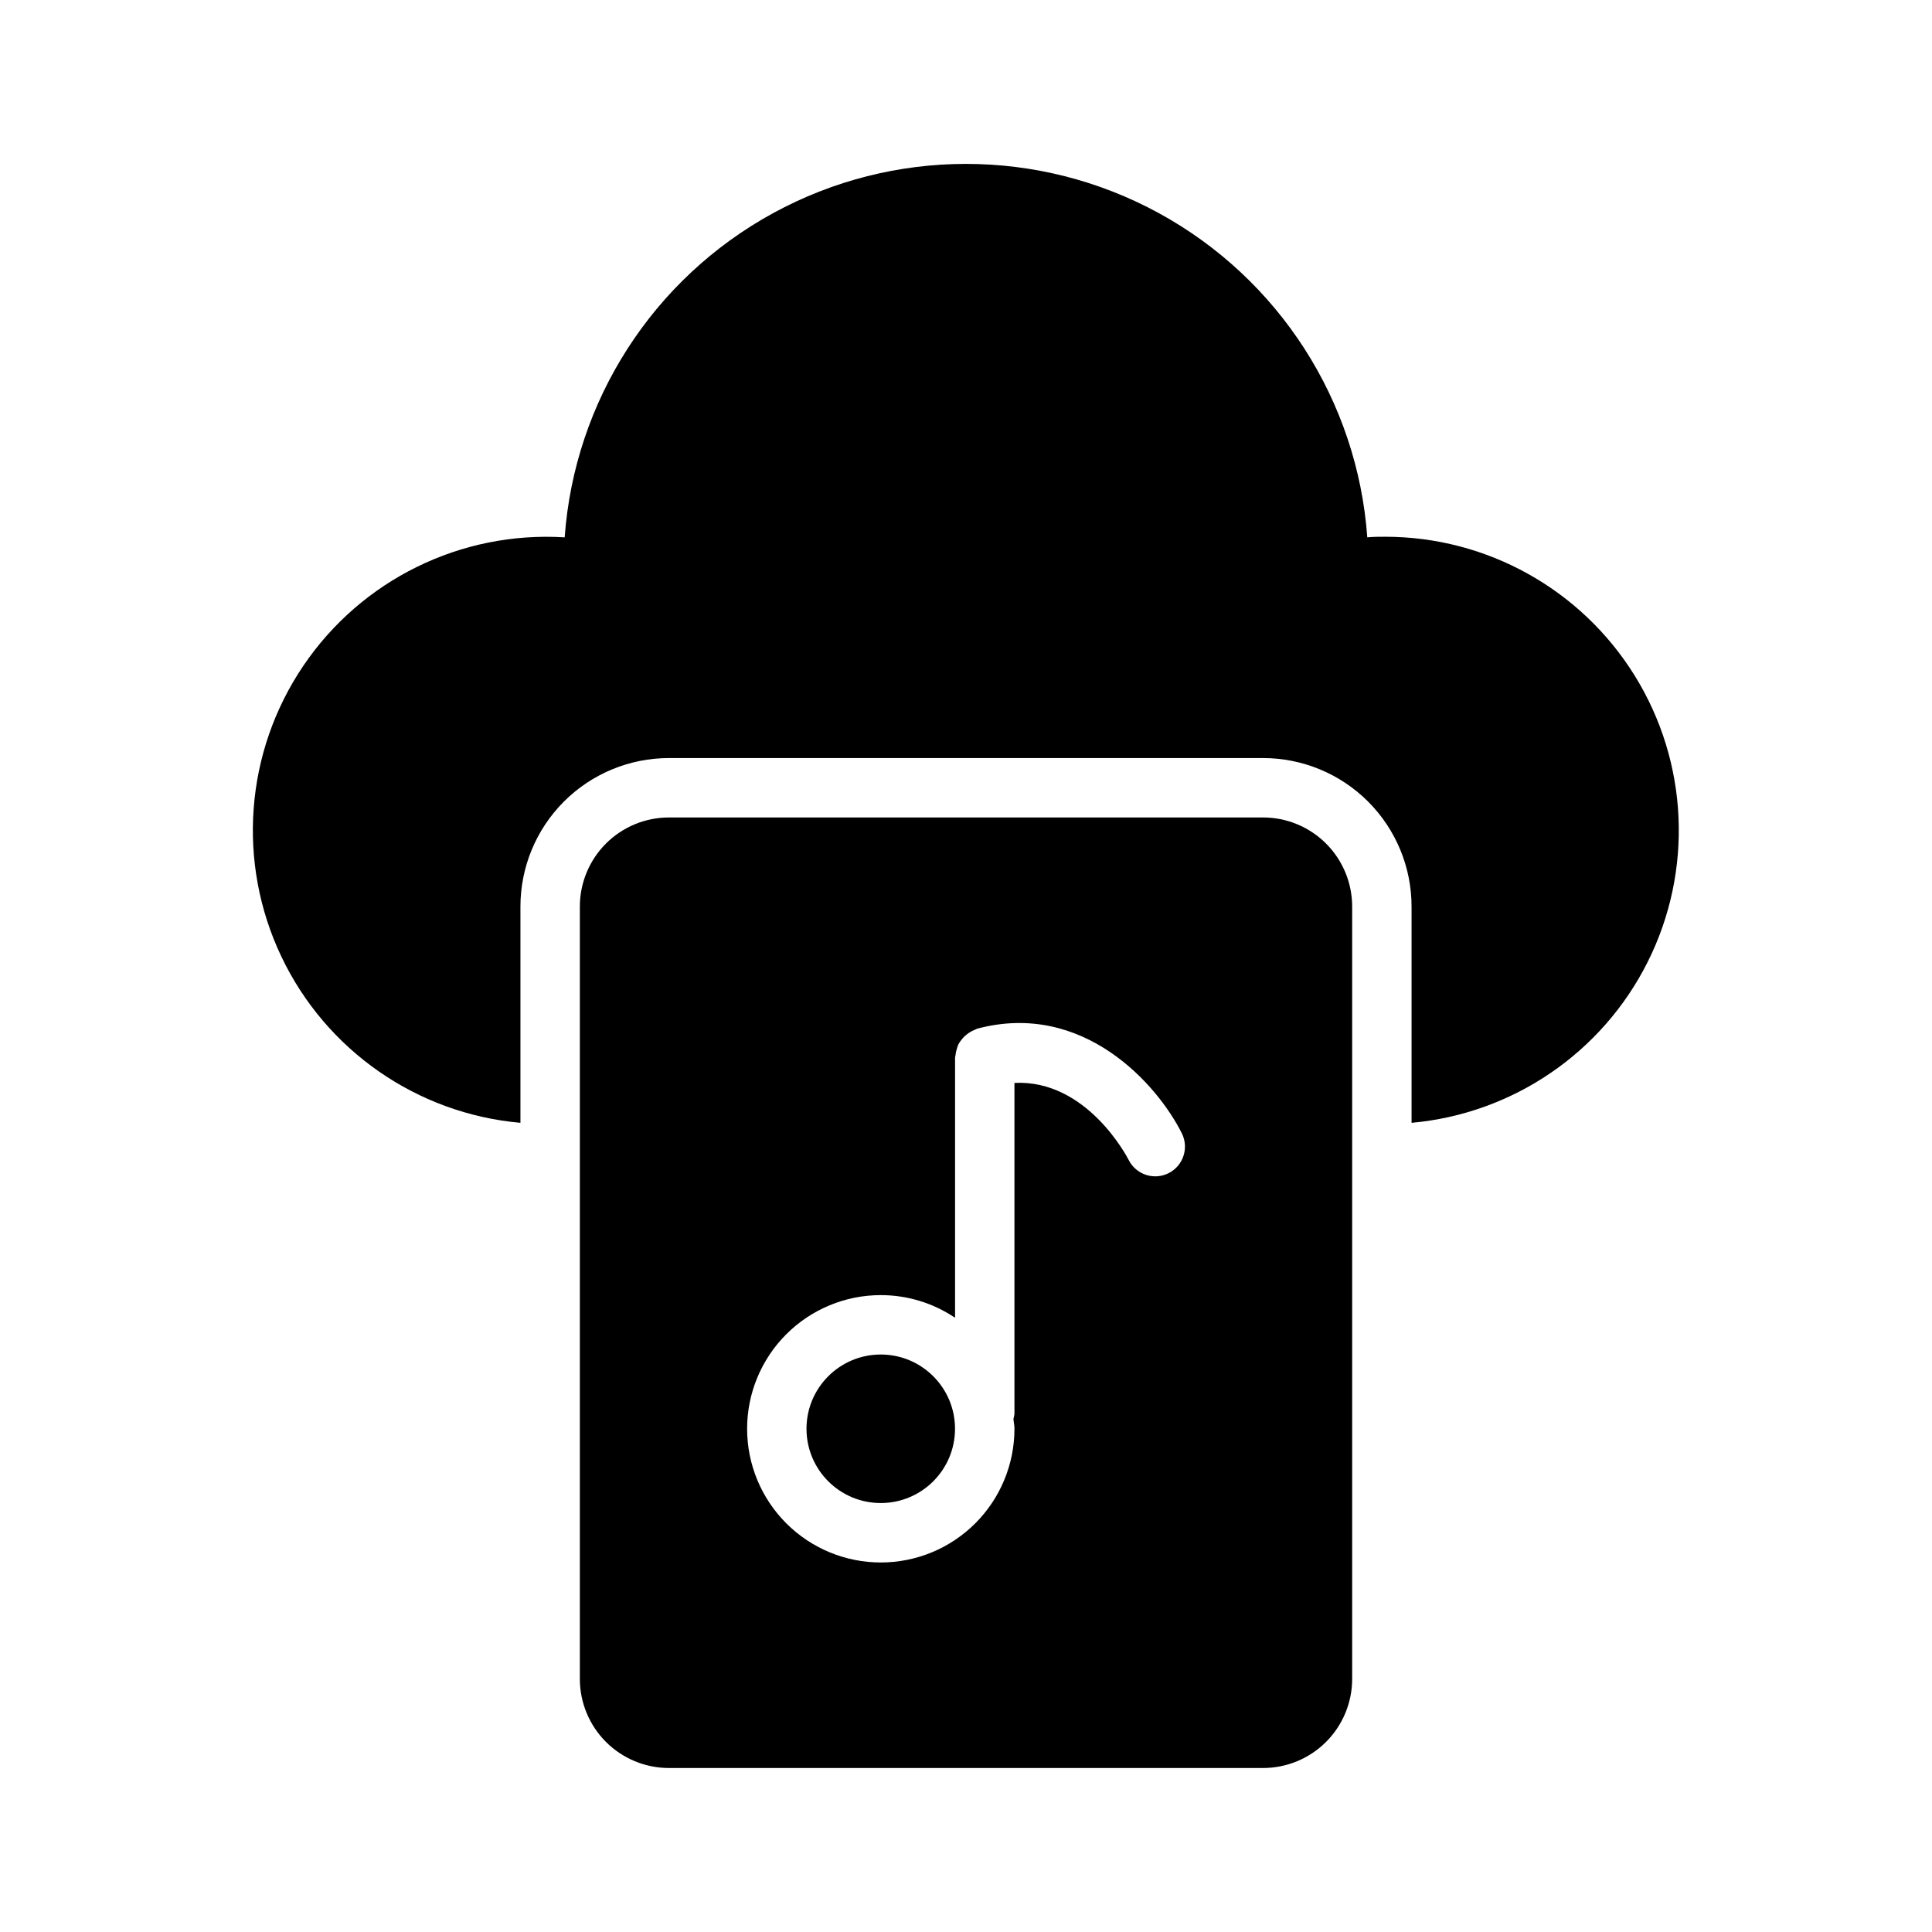
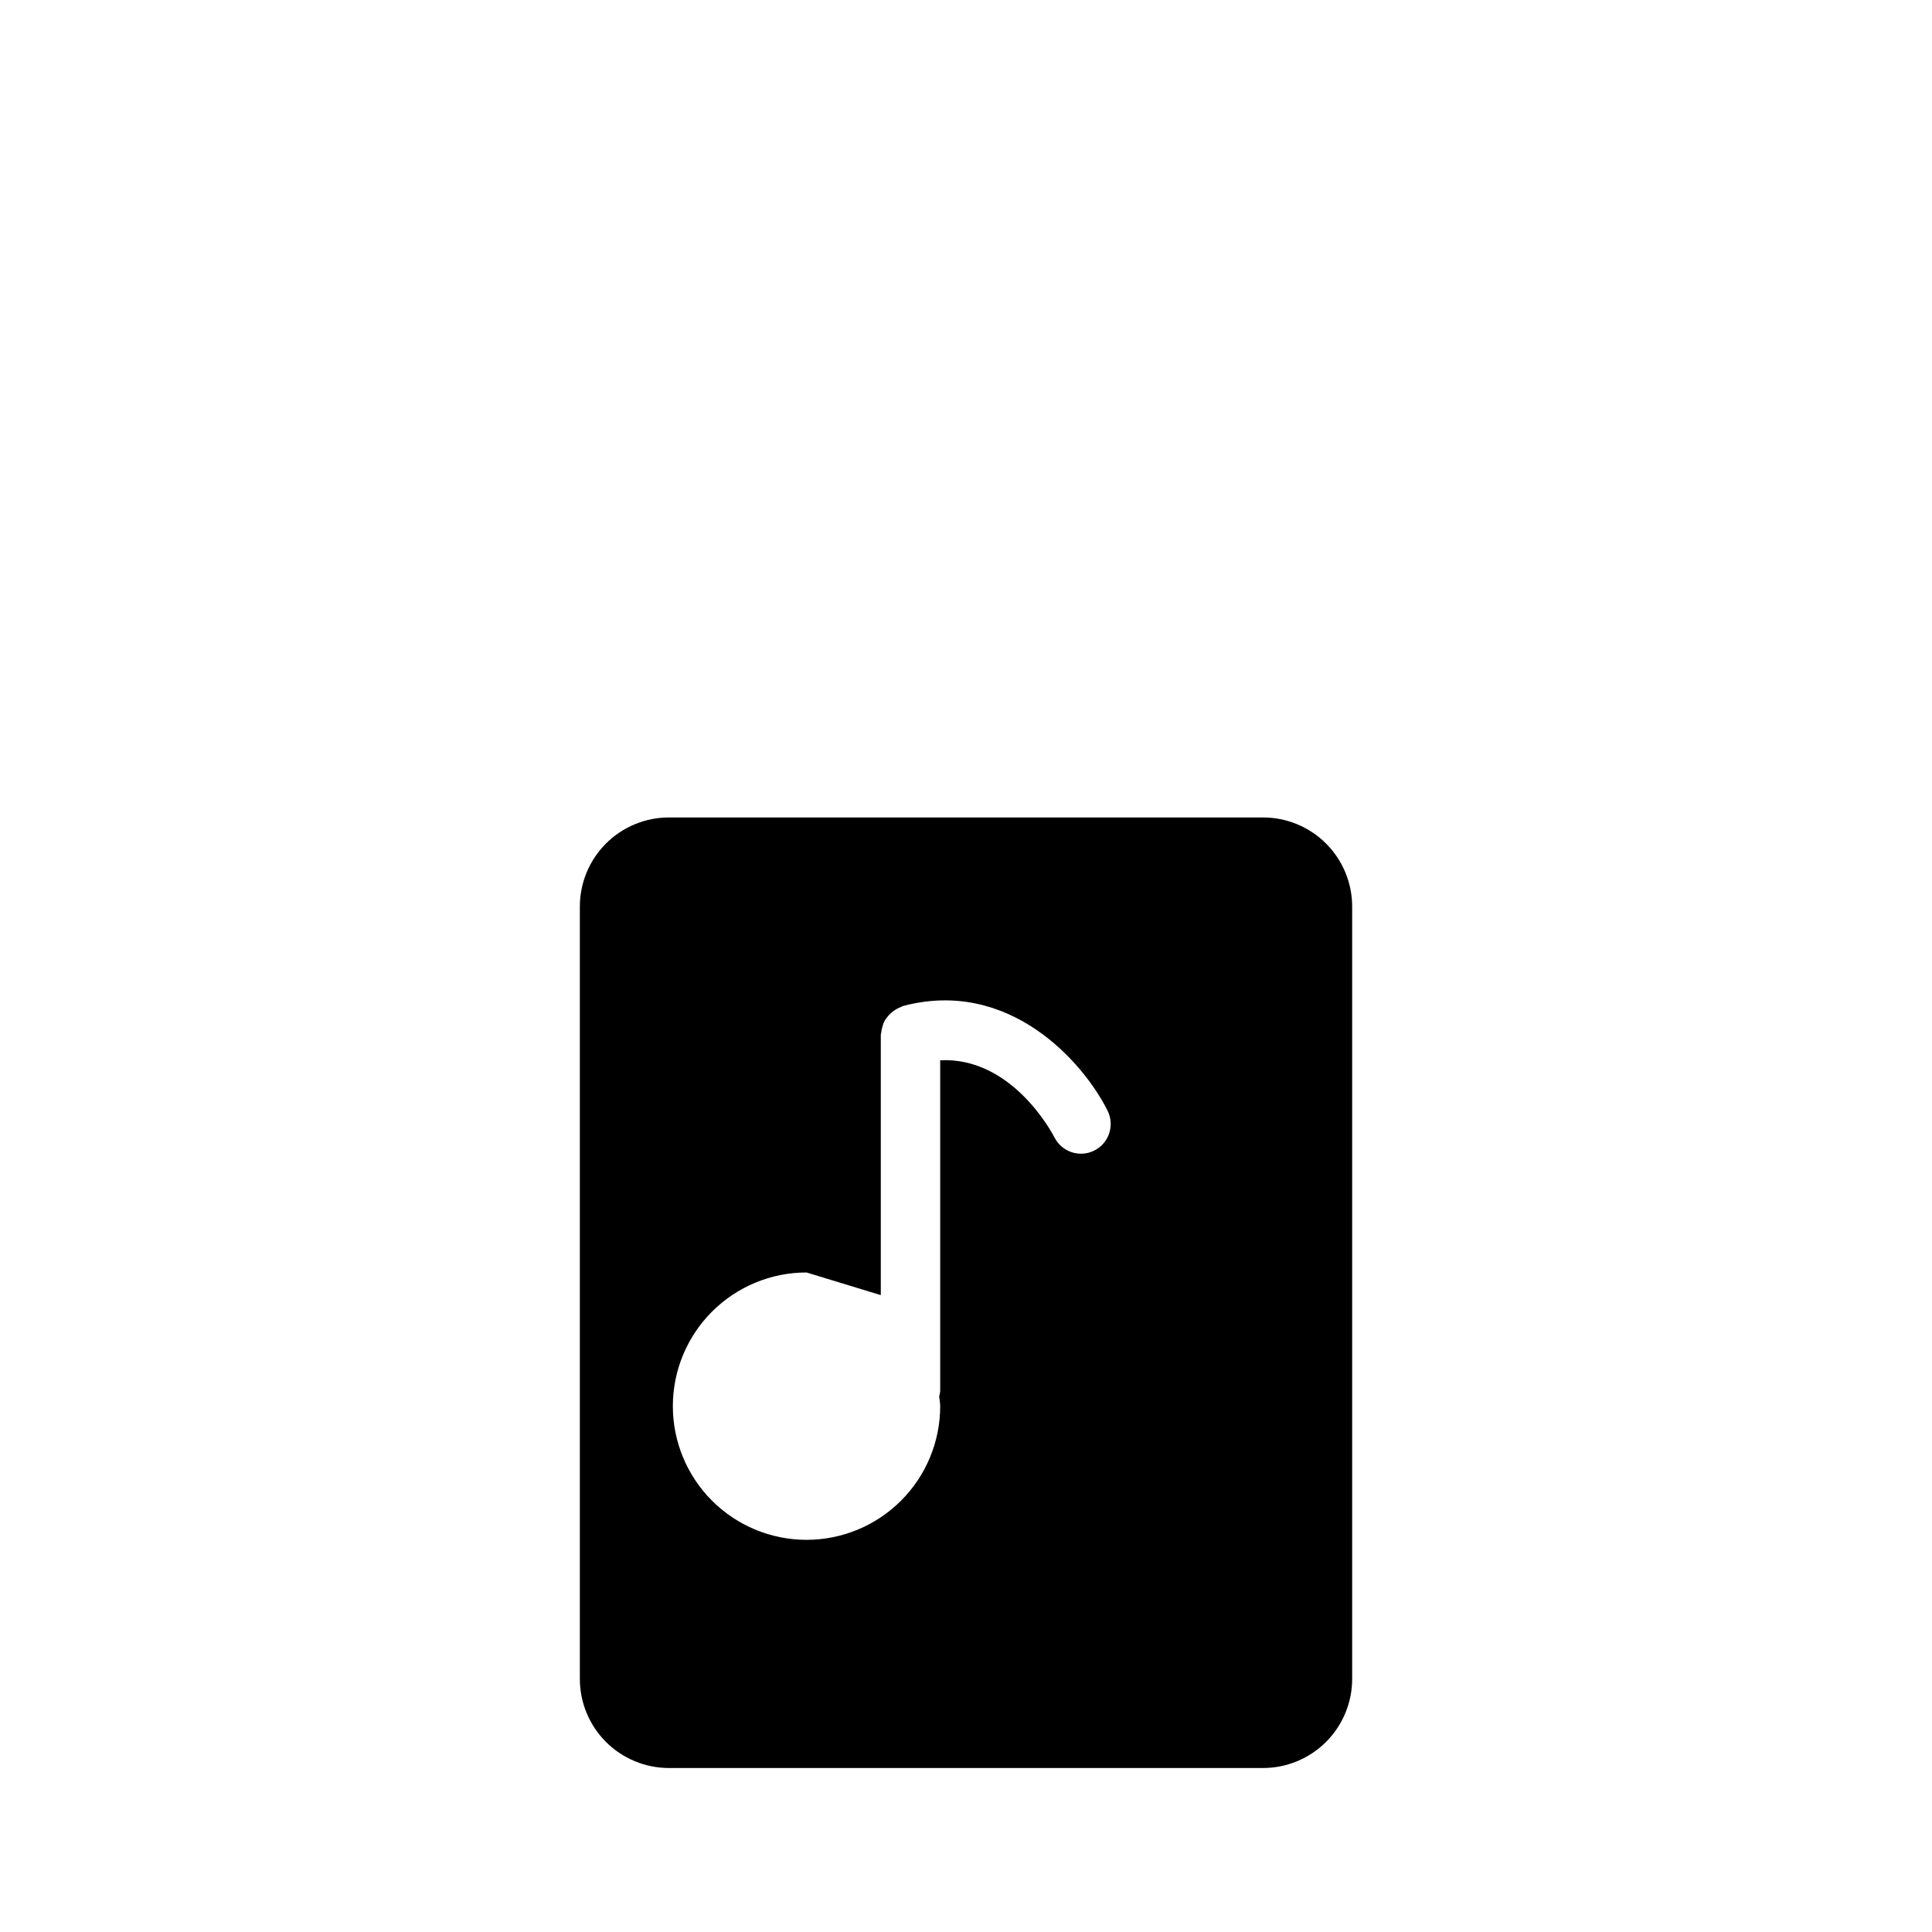
<svg xmlns="http://www.w3.org/2000/svg" fill="#000000" width="800px" height="800px" version="1.1" viewBox="144 144 512 512">
  <g>
-     <path d="m281.92 441.56v-57.309c0-10.438 4.148-20.449 11.527-27.832 7.383-7.379 17.395-11.527 27.832-11.527h157.44c10.438 0 20.449 4.148 27.832 11.527 7.383 7.383 11.527 17.395 11.527 27.832v57.309c26.863-2.422 50.551-18.582 62.609-42.707s10.77-52.77-3.414-75.711c-14.184-22.941-39.23-36.902-66.199-36.898-1.574 0-3.148 0-4.723 0.156l-0.004 0.004c-2.606-36.18-23.426-68.555-55.266-85.934-31.84-17.379-70.328-17.379-102.17 0-31.84 17.379-52.66 49.754-55.266 85.934-27.5-1.711-53.852 11.246-69.281 34.07-15.434 22.82-17.648 52.105-5.82 76.988 11.824 24.883 35.93 41.656 63.371 44.098z" />
-     <path d="m397.09 522.64c0 10.867-8.812 19.68-19.68 19.68-10.871 0-19.68-8.812-19.68-19.68 0-10.867 8.809-19.68 19.68-19.68 10.867 0 19.68 8.812 19.68 19.68" />
-     <path d="m478.72 612.54c6.262 0 12.27-2.488 16.699-6.918 4.43-4.426 6.918-10.434 6.918-16.699v-204.67c0-6.262-2.488-12.27-6.918-16.699-4.43-4.43-10.438-6.918-16.699-6.918h-157.44c-6.262 0-12.27 2.488-16.699 6.918-4.43 4.43-6.914 10.438-6.914 16.699v204.67c0 6.266 2.484 12.273 6.914 16.699 4.43 4.43 10.438 6.918 16.699 6.918zm-101.3-125.32c7.012-0.004 13.863 2.086 19.68 6v-68.973c0-0.188 0.094-0.355 0.109-0.543 0.043-0.539 0.148-1.066 0.316-1.578 0.113-0.477 0.27-0.945 0.473-1.391 0.234-0.434 0.512-0.836 0.824-1.215 0.945-1.199 2.199-2.121 3.629-2.66 0.172-0.062 0.301-0.195 0.48-0.242 28.168-7.512 47.816 14.816 54.254 27.703v-0.004c1.957 3.887 0.395 8.625-3.492 10.582-3.887 1.957-8.625 0.391-10.582-3.496-0.512-1.008-11.203-21.363-30.27-20.422v87.727c-0.047 0.445-0.137 0.887-0.266 1.316 0.062 0.883 0.27 1.723 0.27 2.621h-0.004c0 9.395-3.731 18.406-10.375 25.047-6.641 6.644-15.652 10.379-25.047 10.379-9.395 0-18.406-3.734-25.051-10.379-6.641-6.641-10.375-15.652-10.375-25.047s3.734-18.406 10.375-25.047c6.644-6.644 15.656-10.379 25.051-10.379z" />
+     <path d="m478.72 612.54c6.262 0 12.27-2.488 16.699-6.918 4.43-4.426 6.918-10.434 6.918-16.699v-204.67c0-6.262-2.488-12.27-6.918-16.699-4.43-4.43-10.438-6.918-16.699-6.918h-157.44c-6.262 0-12.27 2.488-16.699 6.918-4.43 4.43-6.914 10.438-6.914 16.699v204.67c0 6.266 2.484 12.273 6.914 16.699 4.43 4.43 10.438 6.918 16.699 6.918zm-101.3-125.32v-68.973c0-0.188 0.094-0.355 0.109-0.543 0.043-0.539 0.148-1.066 0.316-1.578 0.113-0.477 0.27-0.945 0.473-1.391 0.234-0.434 0.512-0.836 0.824-1.215 0.945-1.199 2.199-2.121 3.629-2.66 0.172-0.062 0.301-0.195 0.48-0.242 28.168-7.512 47.816 14.816 54.254 27.703v-0.004c1.957 3.887 0.395 8.625-3.492 10.582-3.887 1.957-8.625 0.391-10.582-3.496-0.512-1.008-11.203-21.363-30.27-20.422v87.727c-0.047 0.445-0.137 0.887-0.266 1.316 0.062 0.883 0.27 1.723 0.27 2.621h-0.004c0 9.395-3.731 18.406-10.375 25.047-6.641 6.644-15.652 10.379-25.047 10.379-9.395 0-18.406-3.734-25.051-10.379-6.641-6.641-10.375-15.652-10.375-25.047s3.734-18.406 10.375-25.047c6.644-6.644 15.656-10.379 25.051-10.379z" />
  </g>
</svg>